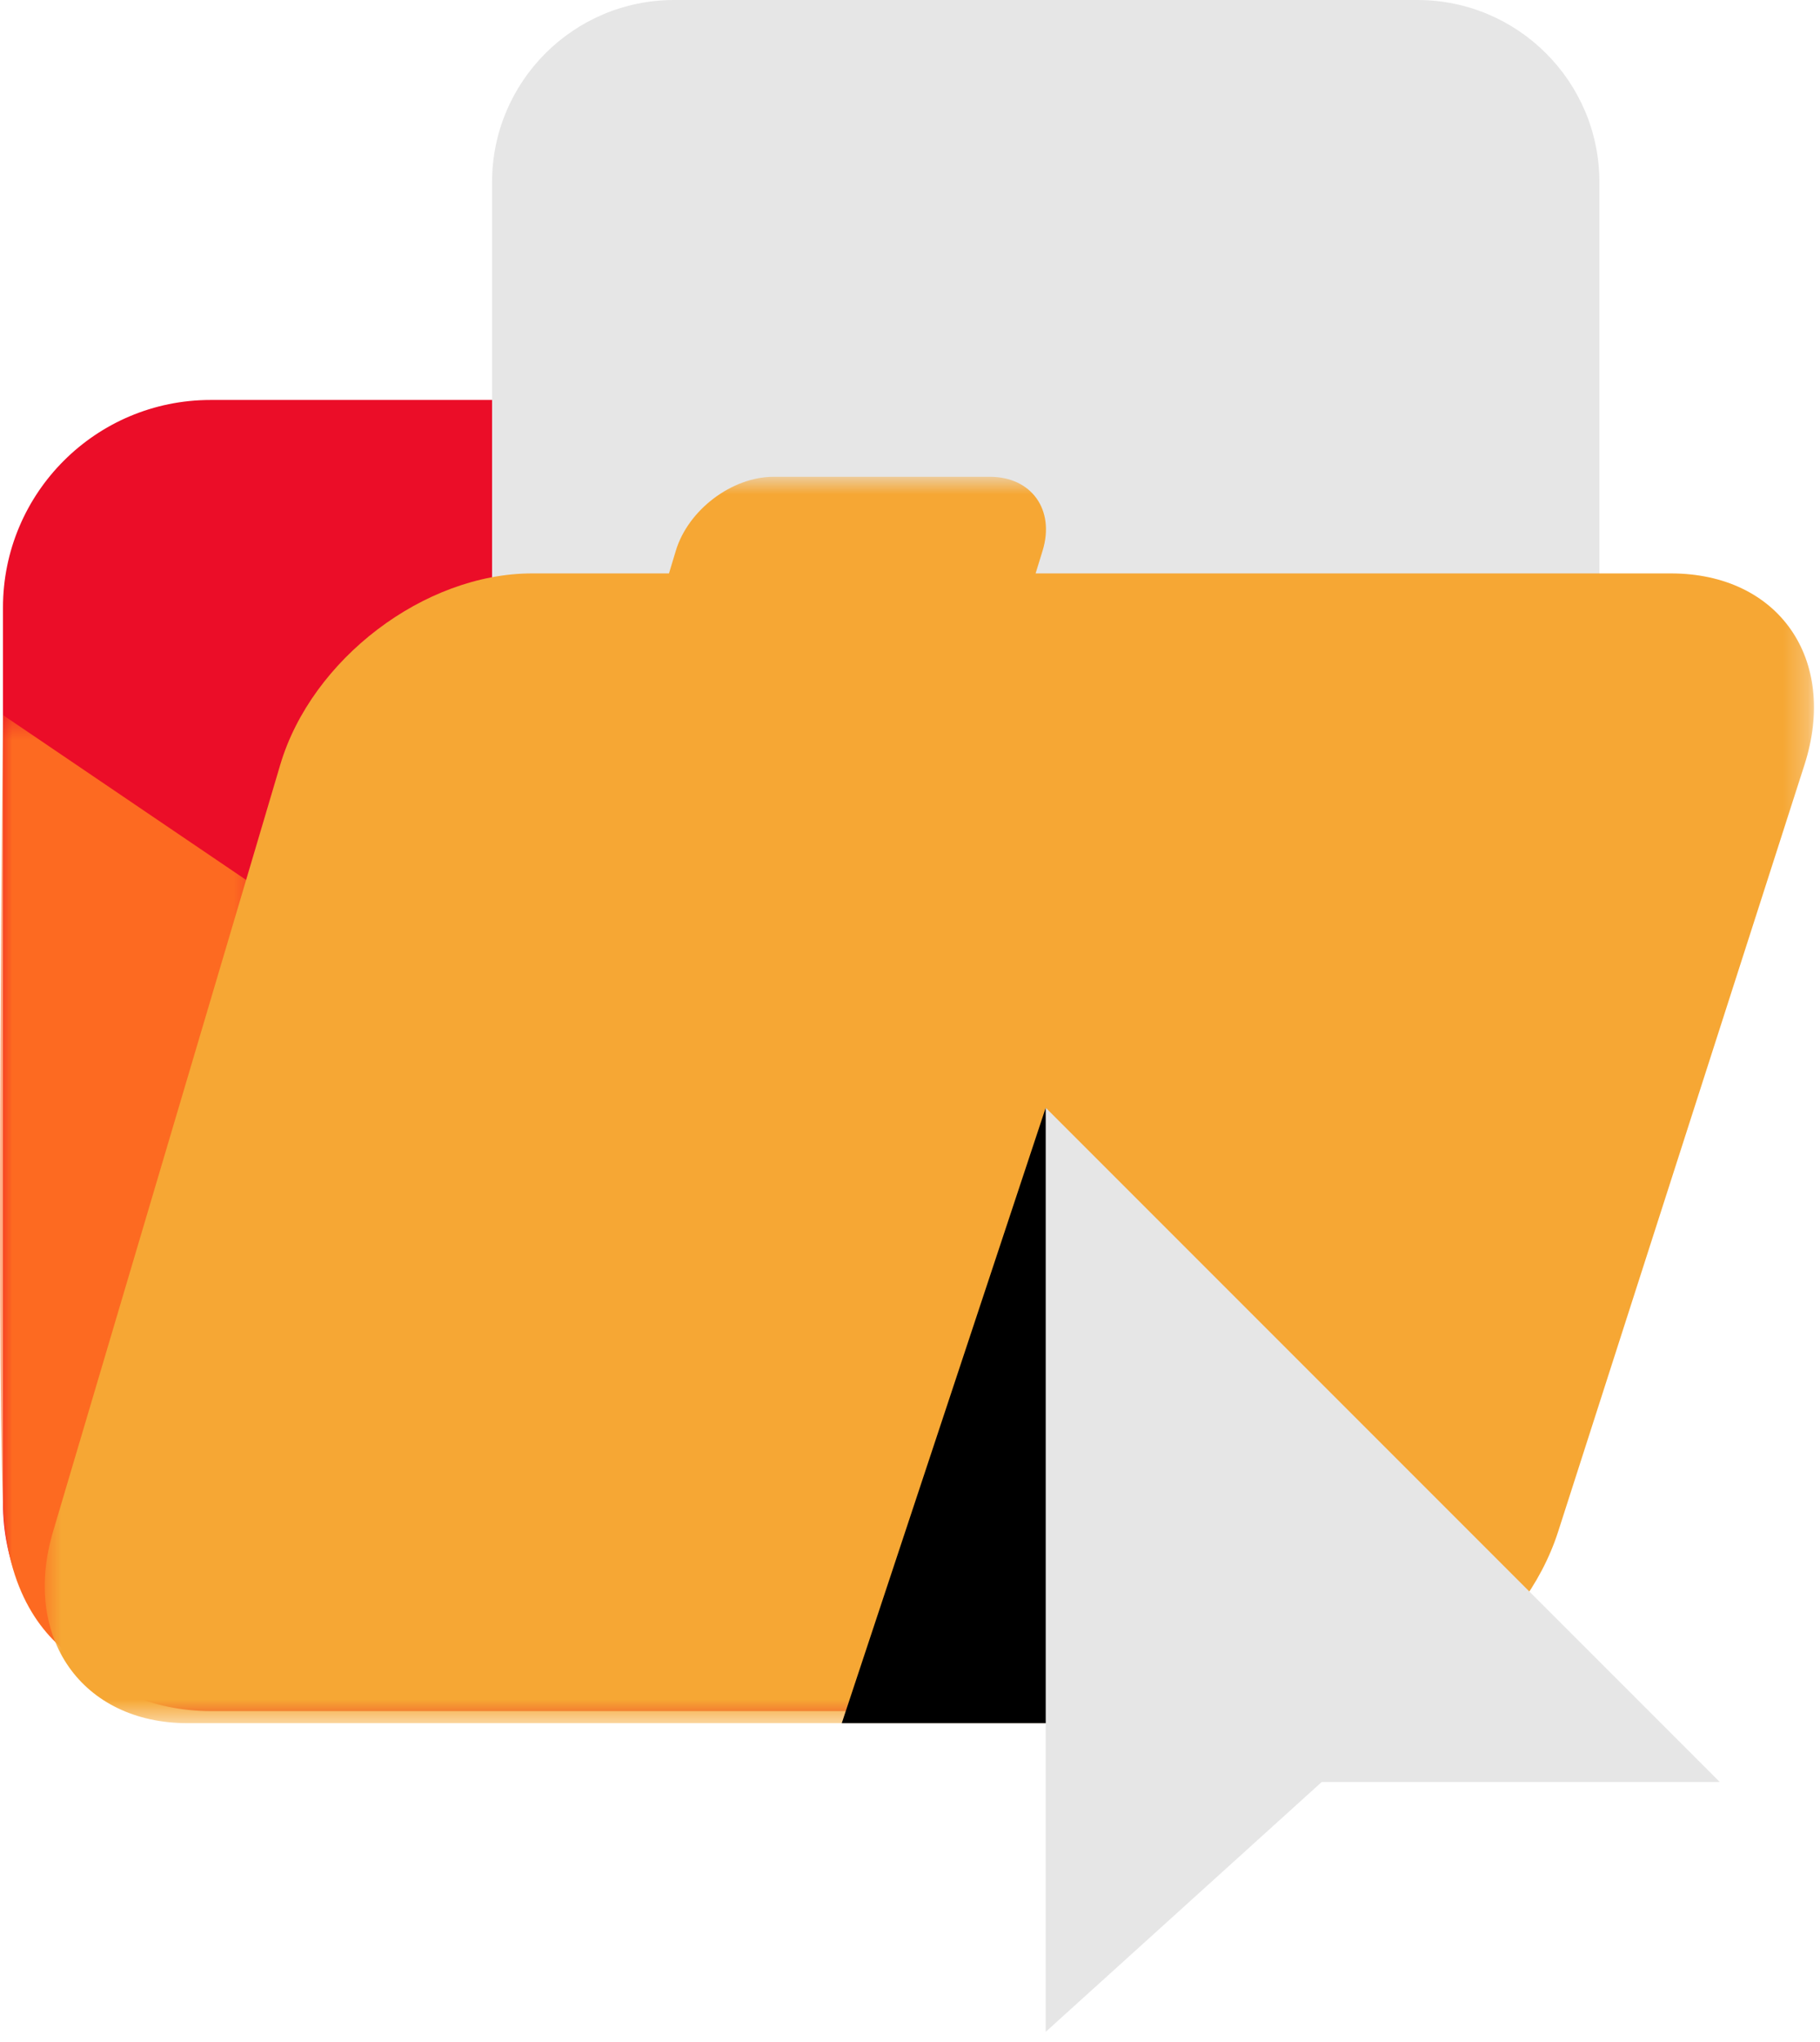
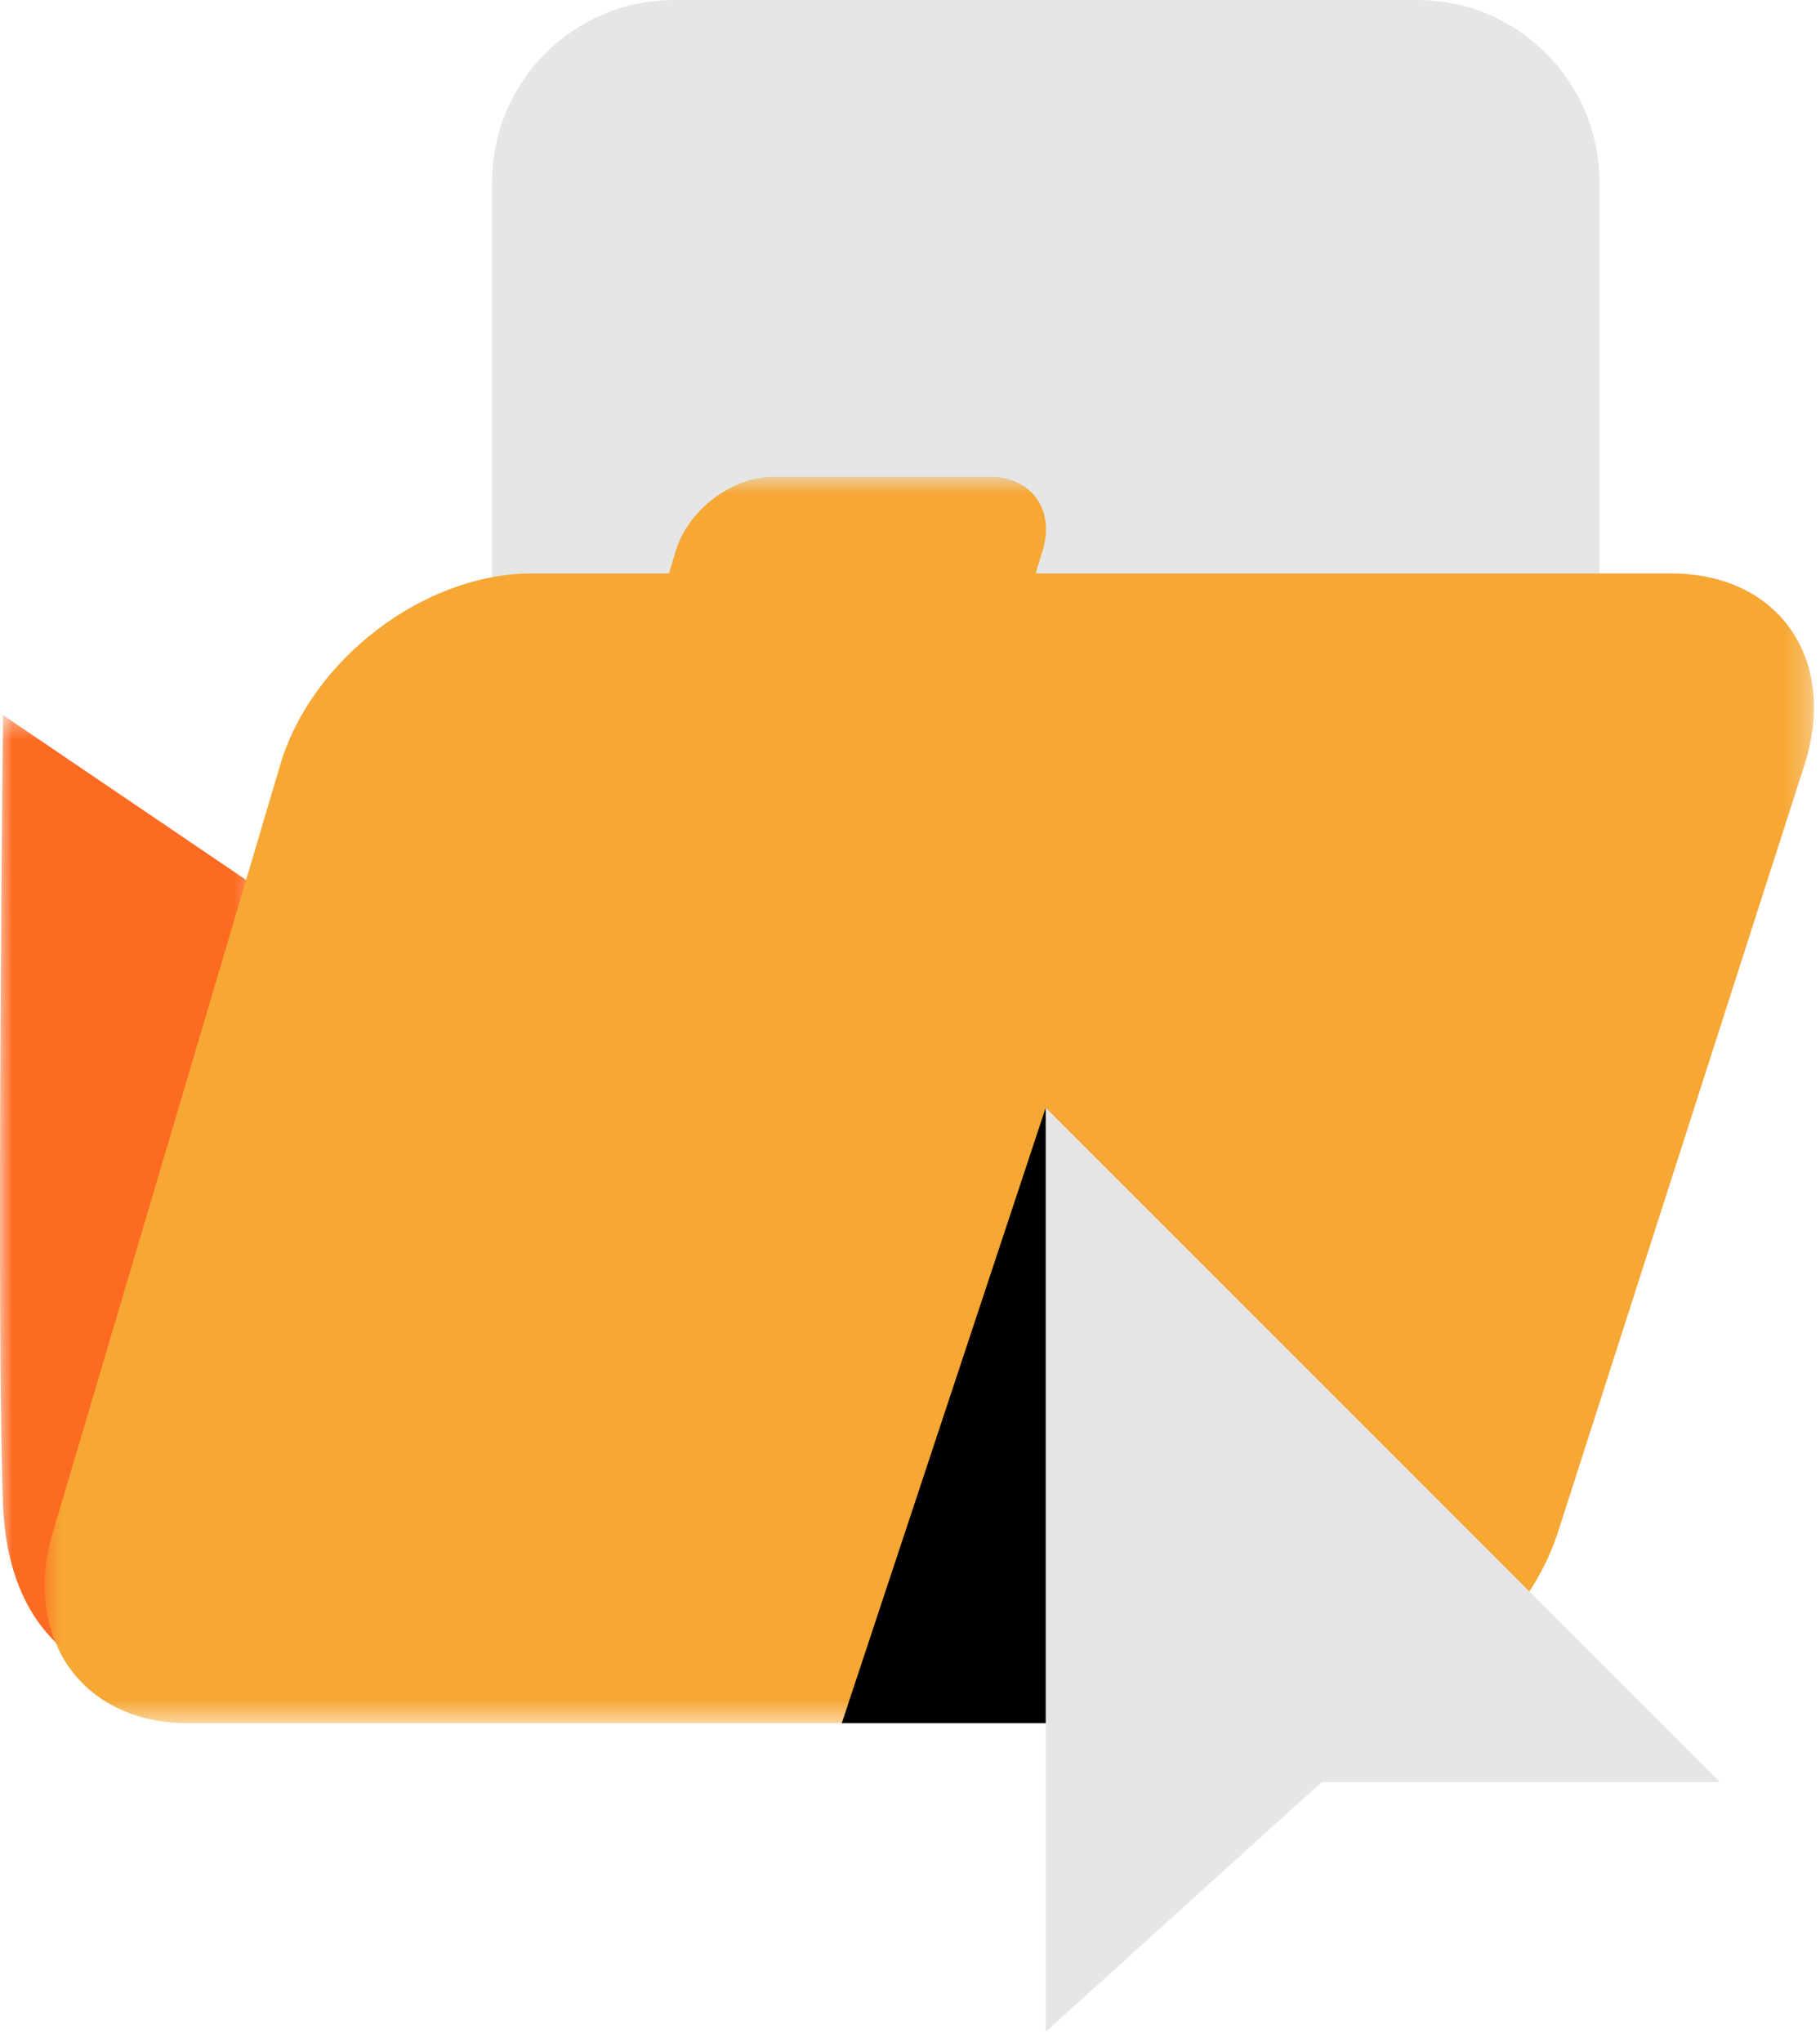
<svg xmlns="http://www.w3.org/2000/svg" xmlns:xlink="http://www.w3.org/1999/xlink" width="74px" height="83px" viewBox="0 0 74 83" version="1.1">
  <title>Group 15</title>
  <defs>
    <polygon id="path-1" points="0 0.478 10.61 0.478 10.61 39.911 0 39.911" />
    <polygon id="path-3" points="0.819 0.795 72.755 0.795 72.755 51.455 0.819 51.455" />
  </defs>
  <g id="Desktop" stroke="none" stroke-width="1" fill="none" fill-rule="evenodd">
    <g id="Home" transform="translate(-758, -6504)">
      <g id="1-Como-transformar" transform="translate(0, 1975)">
        <g id="caminho" transform="translate(90, 4473)">
          <g id="4" transform="translate(562, 3)">
            <g id="Group-15" transform="translate(106, 53)">
-               <path d="M52.683,69.548 L8.561,69.548 C3.899,69.548 0.121,65.769 0.121,61.108 L0.121,24.696 C0.121,20.035 3.899,16.257 8.561,16.257 L52.683,16.257 C57.344,16.257 61.123,20.035 61.123,24.696 L61.123,61.108 C61.123,65.769 57.344,69.548 52.683,69.548" id="Fill-1" fill="#EB0D28" />
              <g id="Group-5" transform="translate(0, 28.585)">
                <mask id="mask-2" fill="white">
                  <use xlink:href="#path-1" />
                </mask>
                <g id="Clip-4" />
                <path d="M6.154,39.911 C6.154,39.911 0.391,39.792 0.12,32.524 C-0.151,25.255 0.12,0.478 0.12,0.478 L10.61,7.59 L6.154,39.911 Z" id="Fill-3" fill="#FD6A21" mask="url(#mask-2)" />
              </g>
              <path d="M57.626,45.024 L27.411,45.024 C23.322,45.024 20.007,41.709 20.007,37.619 L20.007,7.405 C20.007,3.315 23.322,0 27.411,0 L57.626,0 C61.716,0 65.031,3.315 65.031,7.405 L65.031,37.619 C65.031,41.709 61.716,45.024 57.626,45.024" id="Fill-6" fill="#E6E6E6" />
              <g id="Group-10" transform="translate(1, 18.585)">
                <mask id="mask-4" fill="white">
                  <use xlink:href="#path-3" />
                </mask>
                <g id="Clip-9" />
                <path d="M52.069,51.455 L6.632,51.455 C2.334,51.455 -0.118,47.971 1.156,43.672 L10.393,12.504 C11.667,8.206 16.251,4.722 20.631,4.722 L26.2,4.722 L26.479,3.799 C26.979,2.14 28.758,0.795 30.451,0.795 L39.249,0.795 C40.943,0.795 41.902,2.14 41.391,3.799 L41.107,4.722 L66.937,4.722 C71.317,4.722 73.749,8.206 72.368,12.504 L62.352,43.672 C60.971,47.971 56.367,51.455 52.069,51.455" id="Fill-8" fill="#F6A734" mask="url(#mask-4)" />
              </g>
              <polygon id="Fill-11" fill="#000000" points="34.226 70.04 42.518 45.024 49.27 70.04" />
              <polygon id="Fill-13" fill="#E6E6E6" points="42.518 82.585 42.518 45.024 69.923 72.429 53.742 72.429" />
            </g>
          </g>
        </g>
      </g>
    </g>
  </g>
</svg>